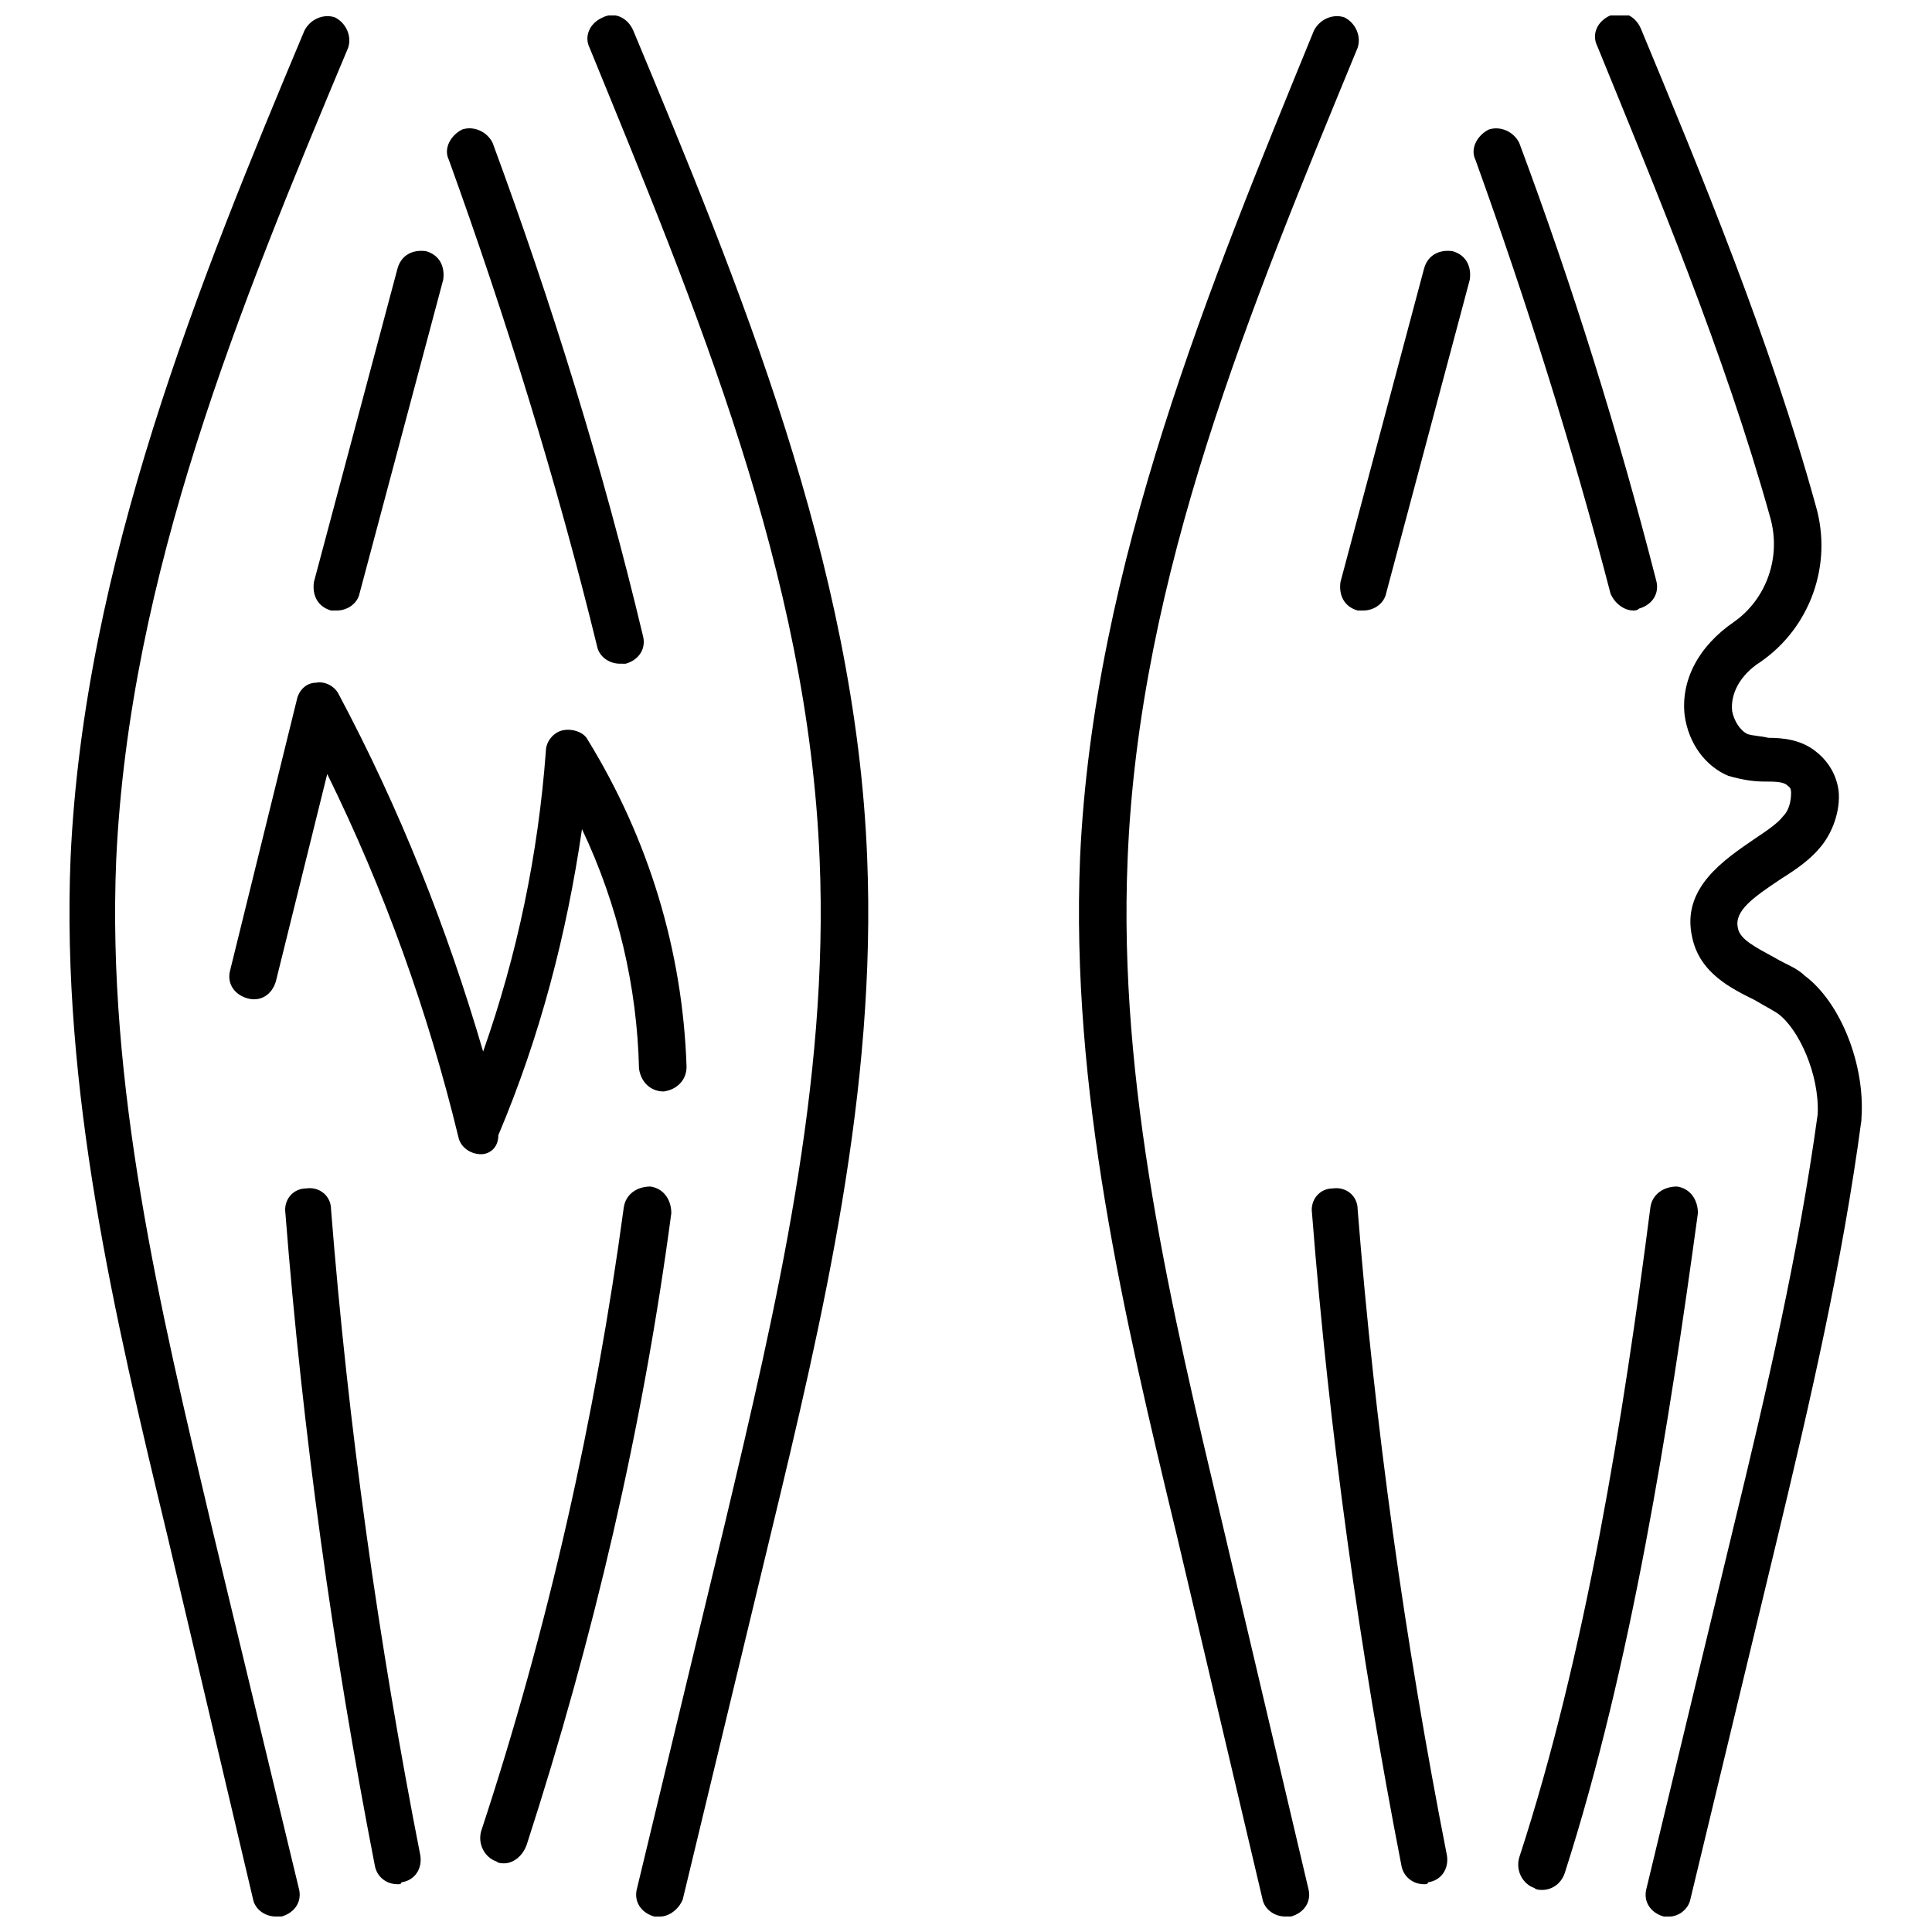
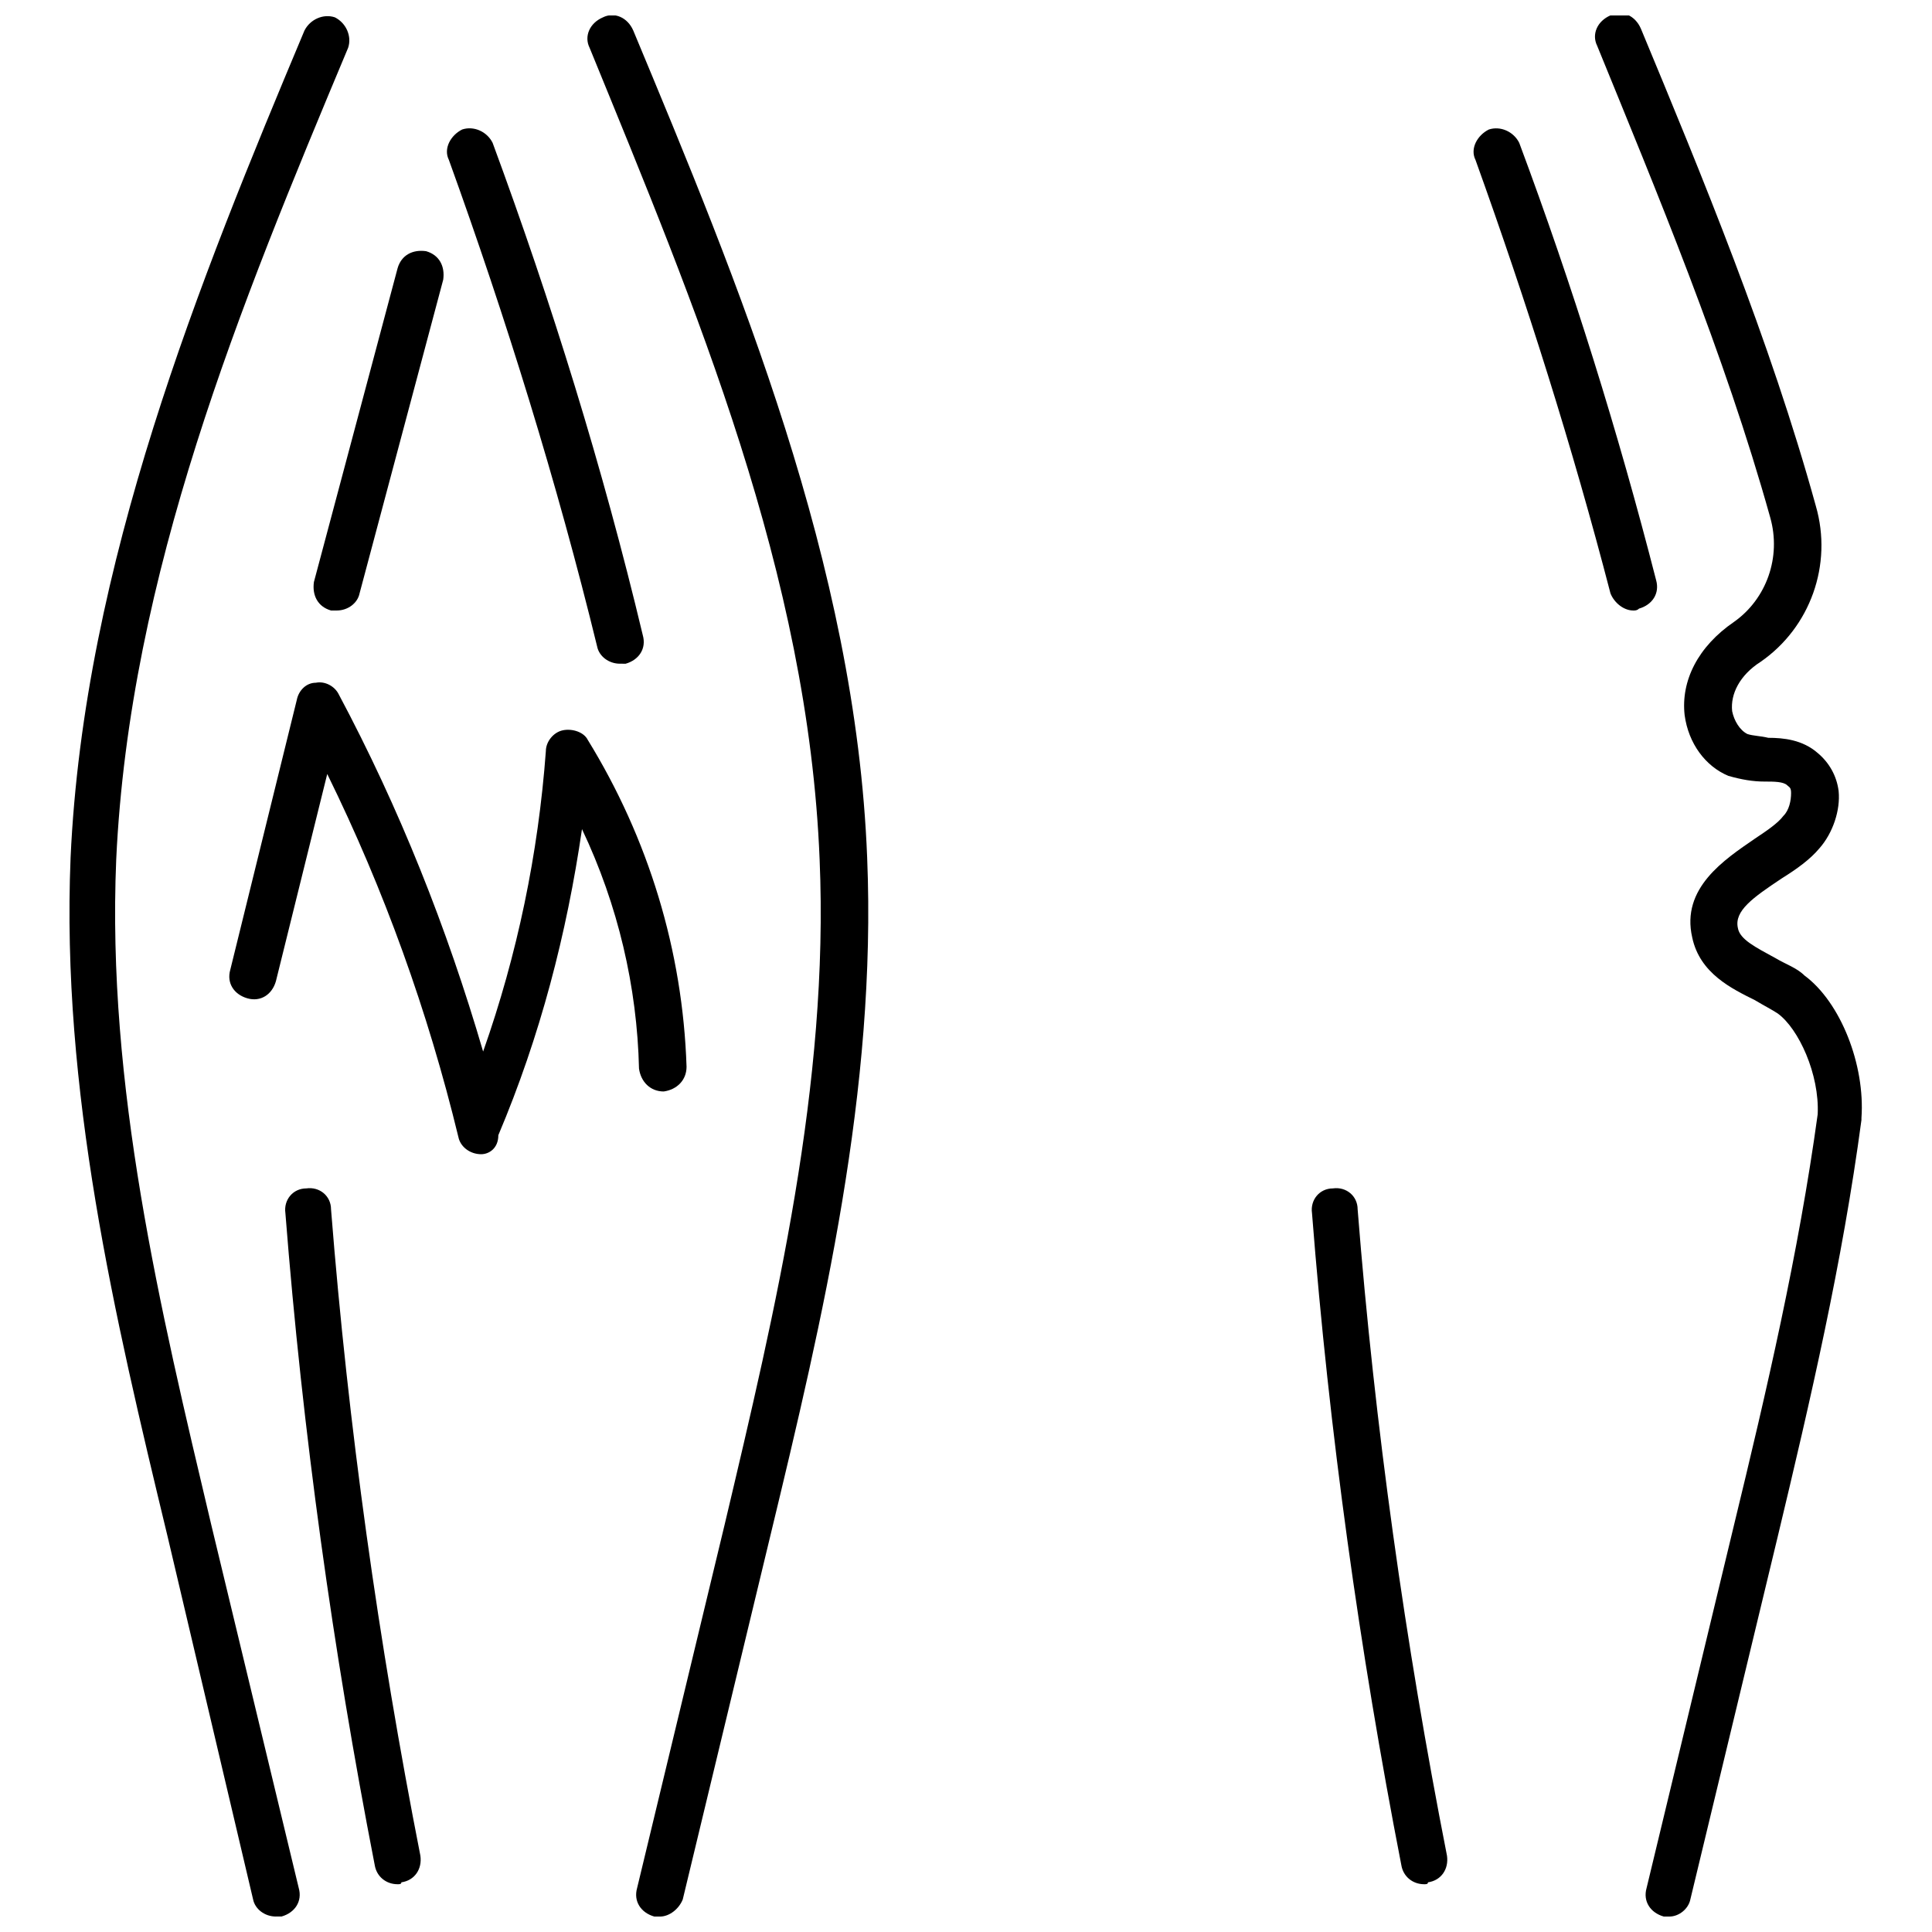
<svg xmlns="http://www.w3.org/2000/svg" width="800px" height="800px" version="1.1" viewBox="144 144 512 512">
  <defs>
    <clipPath id="d">
      <path d="m299 148.09h76v503.81h-76z" />
    </clipPath>
    <clipPath id="c">
      <path d="m162 148.09h75v503.81h-75z" />
    </clipPath>
    <clipPath id="b">
      <path d="m429 148.09h76v503.81h-76z" />
    </clipPath>
    <clipPath id="a">
      <path d="m566 148.09h72v503.81h-72z" />
    </clipPath>
  </defs>
  <g clip-path="url(#d)">
    <path d="m318.89 651.9h-1.512c-3.527-1.008-5.543-4.031-4.535-7.559l23.176-96.227c13.602-57.434 27.711-116.88 25.191-176.33-3.023-75.57-32.746-146.11-60.961-215.12-1.512-3.023 0-6.551 3.527-8.062 3.023-1.512 6.551 0 8.062 3.527 27.711 66.504 58.945 141.57 61.969 219.16 2.519 61.465-11.586 121.42-25.695 179.86l-23.176 96.227c-1.012 2.519-3.531 4.535-6.047 4.535z" />
  </g>
  <g clip-path="url(#c)">
    <path d="m217.12 651.9c-3.023 0-5.543-2.016-6.047-4.535l-22.672-96.227c-14.105-58.441-28.215-118.39-25.695-179.86 3.527-77.586 34.262-153.16 61.969-219.16 1.512-3.023 5.039-4.535 8.062-3.527 3.023 1.512 4.535 5.039 3.527 8.062-28.719 68.516-57.938 139.55-61.465 215.12-2.519 59.953 11.586 118.9 25.191 176.33l23.176 96.227c1.008 3.527-1.008 6.551-4.535 7.559h-1.512z" />
  </g>
  <path d="m271.53 449.88c-0.504 0-0.504 0 0 0-3.023 0-5.543-2.016-6.047-4.535-8.062-33.25-19.648-65.496-34.762-96.227l-13.602 54.914c-1.008 3.527-4.031 5.543-7.559 4.535s-5.543-4.031-4.535-7.559l17.633-71.539c0.504-2.519 2.519-4.535 5.039-4.535 2.519-0.504 5.039 1.008 6.047 3.023 16.121 30.23 28.719 61.969 38.289 94.715 9.07-25.695 14.609-52.395 16.625-79.602 0-2.519 2.016-5.039 4.535-5.543 2.519-0.504 5.543 0.504 6.551 2.519 16.121 26.199 25.191 55.922 26.199 86.656 0 3.527-2.519 6.047-6.047 6.551-3.527 0-6.047-2.519-6.551-6.047-0.504-21.664-5.543-43.328-15.113-63.48-4.031 27.711-11.082 54.914-22.168 81.113 0 3.527-2.519 5.039-4.535 5.039z" />
  <path d="m249.36 643.34c-3.023 0-5.543-2.016-6.047-5.039-11.082-56.93-19.145-114.87-23.68-172.81-0.504-3.527 2.016-6.551 5.543-6.551 3.527-0.504 6.551 2.016 6.551 5.543 4.535 57.434 12.594 114.87 23.68 171.3 0.504 3.527-1.512 6.551-5.039 7.055 0 0.504-0.504 0.504-1.008 0.504z" />
-   <path d="m277.57 637.8c-0.504 0-1.512 0-2.016-0.504-3.023-1.008-5.039-4.535-4.031-8.062 17.633-53.402 30.23-109.33 37.785-165.25 0.504-3.527 3.527-5.543 7.055-5.543 3.527 0.504 5.543 3.527 5.543 7.055-7.559 56.93-20.656 112.85-38.289 167.27-1.012 3.023-3.527 5.039-6.047 5.039z" />
  <path d="m308.3 319.89c-3.023 0-5.543-2.016-6.047-4.535-10.578-43.328-24.184-87.16-39.297-128.98-1.512-3.023 0.504-6.551 3.527-8.059 3.023-1.008 6.551 0.504 8.062 3.527 15.617 42.32 29.223 86.152 39.801 130.49 1.008 3.527-1.008 6.551-4.535 7.559-0.504-0.004-1.008-0.004-1.512-0.004z" />
  <path d="m233.24 305.79h-1.512c-3.527-1.008-5.039-4.031-4.535-7.559l22.168-83.129c1.008-3.527 4.031-5.039 7.559-4.535 3.527 1.008 5.039 4.031 4.535 7.559l-22.168 83.129c-0.504 2.519-3.023 4.535-6.047 4.535z" />
  <g clip-path="url(#b)">
-     <path d="m484.64 651.9c-3.023 0-5.543-2.016-6.047-4.535l-22.668-96.227c-14.105-58.441-28.215-118.39-25.695-179.86 3.527-77.586 34.762-152.65 61.969-219.16 1.512-3.023 5.039-4.535 8.062-3.527 3.023 1.512 4.535 5.039 3.527 8.062-28.215 68.52-57.938 139.55-60.961 215.12-2.519 59.953 11.586 118.9 25.191 176.33l22.668 96.23c1.008 3.527-1.008 6.551-4.535 7.559-0.504-0.004-1.008-0.004-1.512-0.004z" />
-   </g>
+     </g>
  <g clip-path="url(#a)">
    <path d="m586.41 651.9h-1.512c-3.527-1.008-5.543-4.031-4.535-7.559l23.176-96.227c8.566-35.266 17.129-72.043 22.168-108.82 0.504-10.578-5.039-22.672-10.578-26.703-1.512-1.008-3.527-2.016-6.047-3.527-6.047-3.023-14.609-7.055-16.625-16.625-3.023-13.098 8.566-20.656 16.625-26.199 3.023-2.016 6.047-4.031 7.559-6.047 1.512-1.512 2.016-4.031 2.016-6.047 0-1.512-0.504-1.512-1.008-2.016-1.008-1.008-3.527-1.008-6.047-1.008-3.023 0-6.047-0.504-9.574-1.512-6.047-2.519-10.578-8.566-11.586-16.121-1.008-9.07 3.527-18.137 13.098-24.688 8.566-6.047 12.594-17.129 9.574-27.711-12.09-43.328-30.23-86.656-45.848-124.95-1.512-3.023 0-6.551 3.527-8.062 3.023-1.512 6.551 0 8.062 3.527 16.121 38.793 34.258 82.625 46.352 126.46 4.535 15.617-1.512 32.242-14.609 41.312-5.543 3.527-8.062 8.566-7.559 13.098 0.504 2.519 2.016 5.039 4.031 6.047 1.512 0.504 3.527 0.504 5.543 1.008 4.031 0 9.07 0.504 13.098 4.031 3.023 2.519 5.039 6.047 5.543 10.078 0.504 5.039-1.512 11.082-5.039 15.113-2.519 3.023-6.047 5.543-10.078 8.062-7.559 5.039-12.594 8.566-11.586 13.098 0.504 3.023 4.535 5.039 10.078 8.062 2.519 1.512 5.543 2.519 7.559 4.535 9.574 7.055 16.121 23.68 15.113 37.785v0.504c-5.039 37.785-13.602 74.562-22.168 110.34l-23.176 96.227c-0.508 2.523-3.027 4.539-5.547 4.539z" />
  </g>
  <path d="m521.42 643.34c-3.023 0-5.543-2.016-6.047-5.039-11.086-56.93-19.145-114.87-23.68-172.81-0.504-3.527 2.016-6.551 5.543-6.551 3.527-0.504 6.551 2.016 6.551 5.543 4.535 57.434 12.594 114.87 23.68 171.3 0.504 3.527-1.512 6.551-5.039 7.055 0 0.504-0.504 0.504-1.008 0.504z" />
-   <path d="m552.65 644.85c-0.504 0-1.512 0-2.016-0.504-3.023-1.008-5.039-4.535-4.031-8.062 17.633-53.906 27.711-117.39 34.762-172.3 0.504-3.527 3.527-5.543 7.055-5.543 3.527 0.504 5.543 3.527 5.543 7.055-7.559 55.418-17.633 119.91-35.266 174.82-1.008 3.027-3.527 4.539-6.047 4.539z" />
  <path d="m576.84 305.79c-2.519 0-5.039-2.016-6.047-4.535-10.078-38.793-22.168-77.082-35.77-114.87-1.512-3.023 0.504-6.551 3.527-8.059 3.023-1.008 6.551 0.504 8.062 3.527 14.105 37.785 26.199 76.578 36.273 115.88 1.008 3.527-1.008 6.551-4.535 7.559-0.504 0.5-1.008 0.5-1.512 0.5z" />
-   <path d="m505.29 305.79h-1.512c-3.527-1.008-5.039-4.031-4.535-7.559l22.168-83.129c1.008-3.527 4.031-5.039 7.559-4.535 3.527 1.008 5.039 4.031 4.535 7.559l-22.168 83.129c-0.504 2.519-3.023 4.535-6.047 4.535z" />
</svg>